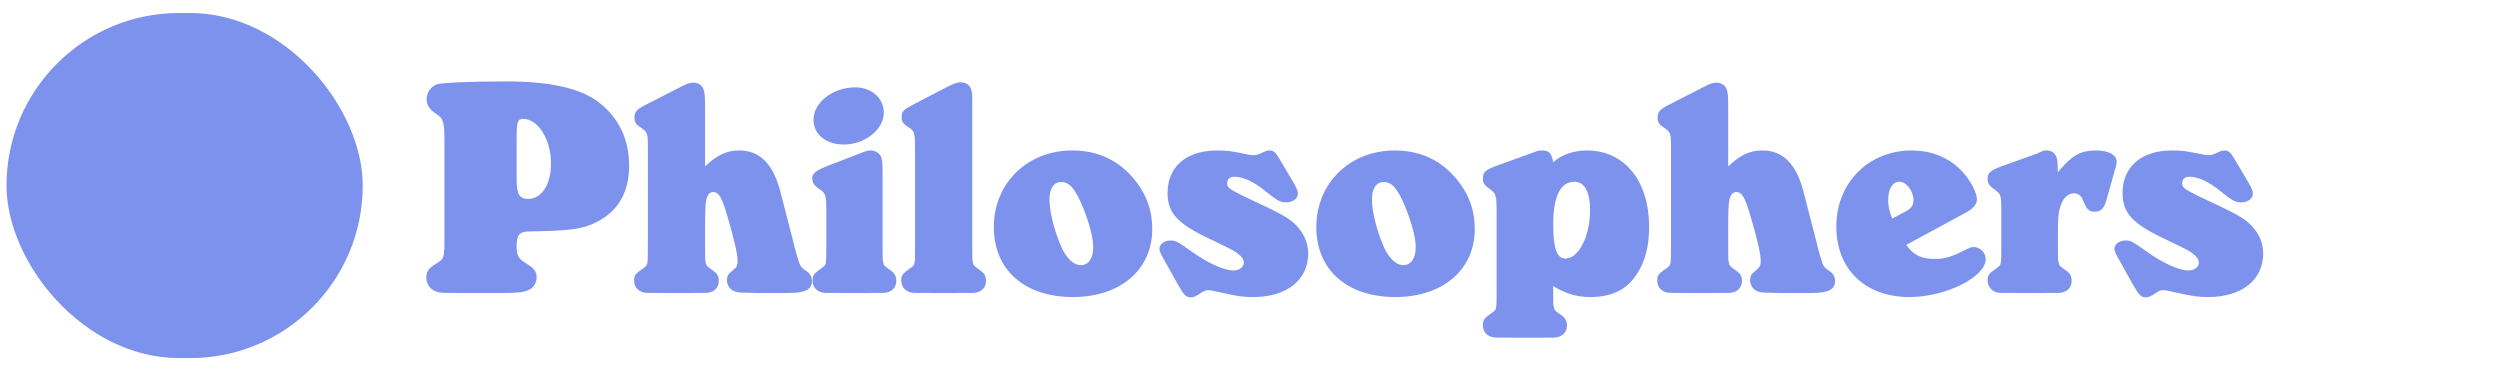
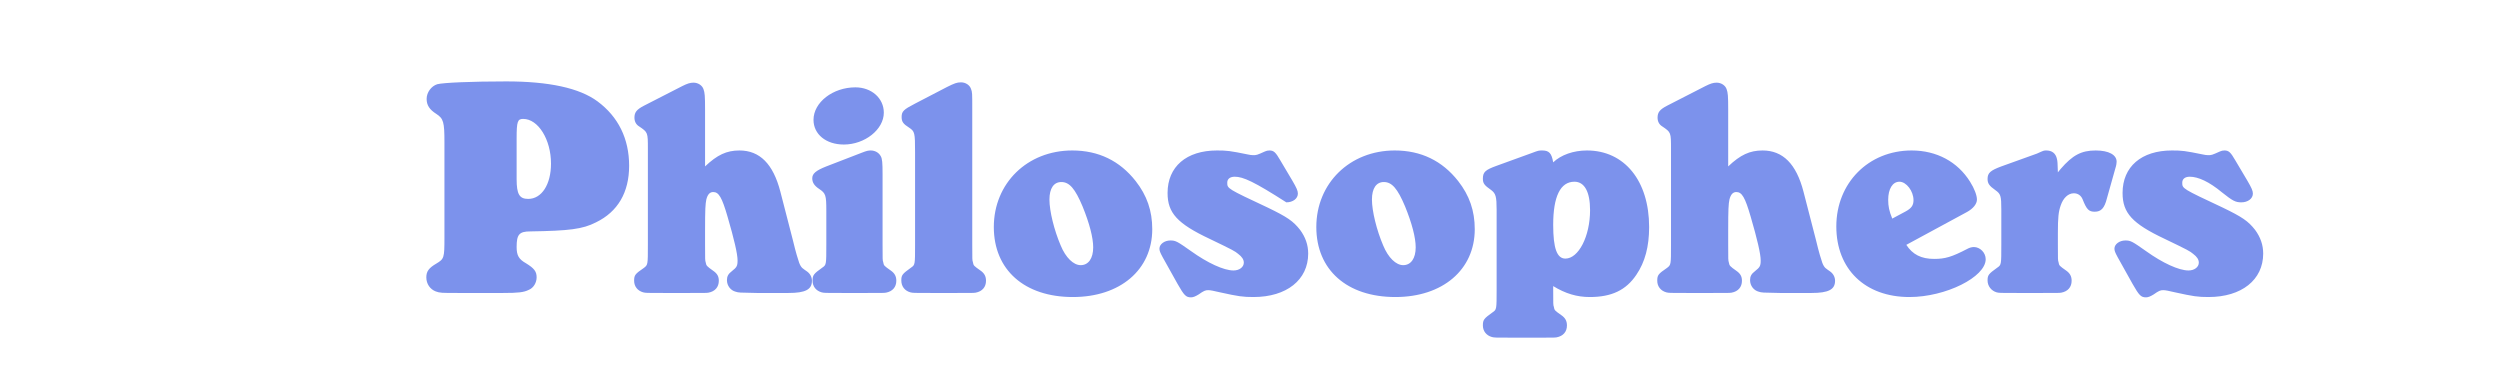
<svg xmlns="http://www.w3.org/2000/svg" width="384px" height="58px" viewBox="0 0 384 58" version="1.1">
  <title>Logo</title>
  <desc>Created with Sketch.</desc>
  <defs />
  <g id="Logo" stroke="none" stroke-width="1" fill="none" fill-rule="evenodd">
    <g id="Group" transform="translate(1, 2)" fill="#7C92EC">
-       <path d="M76.29,43 L69.378,43 C66.786,43 66.594,43 65.922,42.76 C65.058,42.424 64.482,41.608 64.482,40.6 C64.482,39.688 64.866,39.16 66.018,38.488 C67.218,37.768 67.266,37.624 67.266,34.504 L67.266,19.864 C67.266,16.744 67.122,16.216 66.018,15.496 C64.962,14.824 64.53,14.152 64.53,13.192 C64.53,12.184 65.25,11.224 66.162,10.936 C67.074,10.696 71.442,10.504 76.77,10.504 C83.298,10.504 88.002,11.512 90.786,13.576 C93.954,15.928 95.634,19.288 95.634,23.464 C95.634,27.544 93.906,30.52 90.546,32.152 C88.482,33.208 86.418,33.448 80.466,33.544 C78.738,33.544 78.354,34.024 78.354,35.944 C78.354,37.24 78.69,37.816 79.794,38.44 C81.042,39.208 81.426,39.688 81.426,40.6 C81.426,41.416 80.946,42.232 80.226,42.52 C79.458,42.904 78.594,43 76.29,43 Z M78.354,19.24 L78.354,25.528 C78.354,27.832 78.786,28.552 80.13,28.552 C82.194,28.552 83.634,26.344 83.634,23.128 C83.634,19.432 81.666,16.264 79.362,16.264 C78.498,16.264 78.354,16.648 78.354,19.24 Z M107.298,14.872 L107.298,23.56 C109.17,21.784 110.61,21.112 112.578,21.112 C115.698,21.112 117.762,23.176 118.866,27.448 L120.786,34.888 C121.266,36.904 121.554,37.768 121.746,38.344 C121.89,38.728 122.034,38.968 122.226,39.16 C122.466,39.352 122.658,39.496 122.946,39.688 C123.426,40.024 123.714,40.552 123.714,41.128 C123.714,42.472 122.706,43 120.114,43 L115.218,43 C112.482,42.952 112.482,42.952 112.002,42.808 C111.234,42.616 110.658,41.896 110.658,41.032 C110.658,40.456 110.85,40.072 111.426,39.64 C112.146,39.064 112.29,38.872 112.29,38.008 C112.29,37 111.762,34.744 110.754,31.288 C109.89,28.312 109.41,27.496 108.546,27.496 C108.018,27.496 107.682,27.88 107.49,28.648 C107.346,29.368 107.298,30.088 107.298,33.4 L107.298,35.608 C107.298,37.96 107.298,37.96 107.394,38.296 C107.49,38.824 107.538,38.872 108.546,39.592 C109.17,40.024 109.41,40.456 109.41,41.128 C109.41,42.088 108.834,42.76 107.826,42.952 C107.442,43 107.442,43 104.898,43 L100.914,43 C98.226,43 98.226,43 97.794,42.904 C96.93,42.664 96.402,41.992 96.402,41.128 C96.402,40.264 96.546,40.072 97.89,39.16 C98.514,38.68 98.514,38.68 98.514,35.608 L98.514,20.872 C98.514,18.328 98.514,18.328 97.17,17.416 C96.69,17.128 96.45,16.648 96.45,16.072 C96.45,15.256 96.786,14.824 97.89,14.248 L103.794,11.224 C104.562,10.84 104.994,10.696 105.522,10.696 C106.242,10.696 106.866,11.128 107.058,11.704 C107.25,12.232 107.298,12.712 107.298,14.872 Z M134.562,24.76 L134.562,35.56 C134.562,37.96 134.562,37.96 134.658,38.248 C134.754,38.824 134.802,38.824 135.81,39.544 C136.434,39.976 136.674,40.456 136.674,41.128 C136.674,42.088 136.098,42.76 135.09,42.952 C134.706,43 134.706,43 132.162,43 L128.322,43 C125.634,43 125.634,43 125.202,42.904 C124.338,42.664 123.81,41.992 123.81,41.128 C123.81,40.264 123.954,40.072 125.298,39.112 C125.922,38.68 125.922,38.68 125.922,35.56 L125.922,30.328 C125.922,27.976 125.826,27.688 124.818,27.016 C124.098,26.536 123.762,26.056 123.762,25.384 C123.762,24.664 124.338,24.184 125.922,23.56 L131.394,21.448 C132.114,21.16 132.402,21.112 132.738,21.112 C133.41,21.112 133.986,21.448 134.274,21.976 C134.514,22.36 134.562,23.032 134.562,24.76 Z M130.386,11.416 C132.882,11.416 134.754,13.096 134.754,15.304 C134.754,17.896 131.826,20.2 128.61,20.2 C125.874,20.2 123.954,18.616 123.954,16.408 C123.954,13.72 126.93,11.416 130.386,11.416 Z M148.338,14.872 L148.338,35.56 C148.338,37.96 148.338,37.96 148.434,38.248 C148.53,38.824 148.578,38.824 149.586,39.544 C150.21,39.976 150.45,40.456 150.45,41.128 C150.45,42.088 149.874,42.76 148.866,42.952 C148.482,43 148.482,43 145.938,43 L141.954,43 C139.266,43 139.266,43 138.834,42.904 C137.97,42.664 137.442,41.992 137.442,41.08 C137.442,40.264 137.586,40.072 138.93,39.112 C139.554,38.68 139.554,38.68 139.554,35.56 L139.554,21.4 C139.554,18.376 139.506,18.184 138.642,17.608 C137.73,17.032 137.49,16.696 137.49,15.976 C137.49,15.112 137.778,14.824 139.554,13.912 L144.45,11.368 C145.602,10.792 145.986,10.648 146.61,10.648 C147.33,10.648 147.954,11.08 148.146,11.656 C148.338,12.184 148.338,12.184 148.338,14.872 Z M163.698,21.112 C167.73,21.112 170.994,22.696 173.442,25.816 C175.17,28.024 175.986,30.376 175.986,33.208 C175.986,39.448 171.042,43.624 163.794,43.624 C156.354,43.624 151.65,39.448 151.65,32.872 C151.65,26.152 156.786,21.112 163.698,21.112 Z M162.018,25.96 C160.866,25.96 160.194,26.92 160.194,28.648 C160.194,30.424 160.914,33.352 161.922,35.704 C162.69,37.576 163.89,38.728 164.994,38.728 C166.194,38.728 166.914,37.672 166.914,35.992 C166.914,34.504 166.338,32.296 165.282,29.704 C164.13,26.968 163.266,25.96 162.018,25.96 Z M195.666,22.648 L197.49,25.72 C198.162,26.872 198.354,27.304 198.354,27.736 C198.354,28.504 197.586,29.08 196.578,29.08 C195.666,29.08 195.234,28.84 193.602,27.544 C191.634,25.912 189.954,25.144 188.658,25.144 C187.938,25.144 187.506,25.48 187.506,26.056 C187.506,26.968 187.506,26.968 193.746,29.896 C196.722,31.336 197.634,31.96 198.69,33.304 C199.506,34.408 199.938,35.608 199.938,36.952 C199.938,40.984 196.626,43.624 191.538,43.624 C189.906,43.624 189.234,43.528 186.402,42.904 C185.394,42.664 184.914,42.568 184.578,42.568 C184.146,42.568 183.906,42.664 183.09,43.24 C182.61,43.528 182.274,43.672 181.938,43.672 C181.17,43.672 180.882,43.384 179.874,41.608 L177.57,37.48 C177.186,36.76 177.09,36.52 177.09,36.184 C177.09,35.512 177.858,34.936 178.77,34.936 C179.586,34.936 179.826,35.08 181.938,36.568 C184.482,38.392 186.978,39.544 188.466,39.544 C189.378,39.544 190.05,39.016 190.05,38.344 C190.05,37.864 189.762,37.432 189.186,37 C188.658,36.568 188.514,36.472 184.818,34.696 C179.826,32.344 178.338,30.712 178.338,27.64 C178.338,23.608 181.218,21.112 185.922,21.112 C187.458,21.112 187.89,21.16 190.722,21.736 C190.962,21.784 191.202,21.832 191.442,21.832 C192.018,21.832 192.018,21.832 193.314,21.256 C193.506,21.16 193.746,21.112 193.986,21.112 C194.658,21.112 194.946,21.4 195.666,22.648 Z M213.234,21.112 C217.266,21.112 220.53,22.696 222.978,25.816 C224.706,28.024 225.522,30.376 225.522,33.208 C225.522,39.448 220.578,43.624 213.33,43.624 C205.89,43.624 201.186,39.448 201.186,32.872 C201.186,26.152 206.322,21.112 213.234,21.112 Z M211.554,25.96 C210.402,25.96 209.73,26.92 209.73,28.648 C209.73,30.424 210.45,33.352 211.458,35.704 C212.226,37.576 213.426,38.728 214.53,38.728 C215.73,38.728 216.45,37.672 216.45,35.992 C216.45,34.504 215.874,32.296 214.818,29.704 C213.666,26.968 212.802,25.96 211.554,25.96 Z M228.882,23.464 L234.306,21.496 C235.314,21.112 235.362,21.112 235.89,21.112 C236.946,21.112 237.33,21.544 237.57,22.936 C238.77,21.784 240.69,21.112 242.754,21.112 C248.514,21.112 252.306,25.768 252.306,32.872 C252.306,35.848 251.682,38.248 250.338,40.216 C248.754,42.568 246.546,43.624 243.186,43.624 C241.218,43.624 239.442,43.096 237.57,41.944 L237.57,42.424 C237.57,44.824 237.57,44.824 237.666,45.112 C237.762,45.688 237.81,45.688 238.818,46.408 C239.442,46.84 239.682,47.32 239.682,47.992 C239.682,48.952 239.106,49.624 238.098,49.816 C237.714,49.864 237.714,49.864 235.17,49.864 L231.282,49.864 C228.594,49.864 228.594,49.864 228.162,49.768 C227.298,49.528 226.77,48.856 226.77,47.992 C226.77,47.128 226.914,46.936 228.258,45.976 C228.882,45.544 228.882,45.544 228.882,42.424 L228.882,30.232 C228.882,28.168 228.738,27.736 228.066,27.208 C226.962,26.44 226.77,26.152 226.77,25.432 C226.77,24.424 227.154,24.088 228.882,23.464 Z M240.834,25.912 C238.674,25.912 237.57,28.168 237.57,32.536 C237.57,36.136 238.146,37.72 239.442,37.72 C241.458,37.72 243.234,34.312 243.234,30.28 C243.234,27.448 242.37,25.912 240.834,25.912 Z M264.45,14.872 L264.45,23.56 C266.322,21.784 267.762,21.112 269.73,21.112 C272.85,21.112 274.914,23.176 276.018,27.448 L277.938,34.888 C278.418,36.904 278.706,37.768 278.898,38.344 C279.042,38.728 279.186,38.968 279.378,39.16 C279.618,39.352 279.81,39.496 280.098,39.688 C280.578,40.024 280.866,40.552 280.866,41.128 C280.866,42.472 279.858,43 277.266,43 L272.37,43 C269.634,42.952 269.634,42.952 269.154,42.808 C268.386,42.616 267.81,41.896 267.81,41.032 C267.81,40.456 268.002,40.072 268.578,39.64 C269.298,39.064 269.442,38.872 269.442,38.008 C269.442,37 268.914,34.744 267.906,31.288 C267.042,28.312 266.562,27.496 265.698,27.496 C265.17,27.496 264.834,27.88 264.642,28.648 C264.498,29.368 264.45,30.088 264.45,33.4 L264.45,35.608 C264.45,37.96 264.45,37.96 264.546,38.296 C264.642,38.824 264.69,38.872 265.698,39.592 C266.322,40.024 266.562,40.456 266.562,41.128 C266.562,42.088 265.986,42.76 264.978,42.952 C264.594,43 264.594,43 262.05,43 L258.066,43 C255.378,43 255.378,43 254.946,42.904 C254.082,42.664 253.554,41.992 253.554,41.128 C253.554,40.264 253.698,40.072 255.042,39.16 C255.666,38.68 255.666,38.68 255.666,35.608 L255.666,20.872 C255.666,18.328 255.666,18.328 254.322,17.416 C253.842,17.128 253.602,16.648 253.602,16.072 C253.602,15.256 253.938,14.824 255.042,14.248 L260.946,11.224 C261.714,10.84 262.146,10.696 262.674,10.696 C263.394,10.696 264.018,11.128 264.21,11.704 C264.402,12.232 264.45,12.712 264.45,14.872 Z M301.122,30.568 L291.81,35.608 C292.77,37.096 294.114,37.768 296.082,37.768 C297.762,37.768 298.77,37.48 301.17,36.232 C301.506,36.04 301.89,35.944 302.178,35.944 C303.138,35.944 304.002,36.808 304.002,37.816 C304.002,40.552 297.858,43.624 292.29,43.624 C285.474,43.624 281.058,39.352 281.058,32.776 C281.058,26.104 286.002,21.112 292.626,21.112 C296.466,21.112 299.682,22.84 301.602,25.912 C302.274,26.968 302.658,28.024 302.658,28.648 C302.658,29.32 302.082,30.04 301.122,30.568 Z M289.65,31.576 L291.714,30.472 C292.578,29.992 292.914,29.56 292.914,28.744 C292.914,27.352 291.81,25.912 290.754,25.912 C289.698,25.912 289.026,27.016 289.026,28.696 C289.026,29.656 289.17,30.424 289.65,31.576 Z M315.09,24.472 L315.522,23.944 C317.346,21.832 318.69,21.112 320.898,21.112 C322.914,21.112 324.114,21.784 324.114,22.84 C324.114,23.032 324.066,23.416 323.922,23.848 L322.626,28.456 C322.242,29.992 321.714,30.52 320.754,30.52 C319.842,30.52 319.506,30.184 318.882,28.6 C318.642,28.024 318.162,27.688 317.538,27.688 C316.674,27.688 315.906,28.408 315.522,29.56 C315.186,30.52 315.09,31.384 315.09,33.784 L315.09,35.56 C315.09,37.96 315.09,37.96 315.186,38.248 C315.282,38.824 315.33,38.824 316.338,39.544 C316.962,39.976 317.202,40.456 317.202,41.128 C317.202,42.088 316.626,42.76 315.618,42.952 C315.234,43 315.234,43 312.69,43 L308.802,43 C306.114,43 306.114,43 305.682,42.904 C304.866,42.664 304.29,41.944 304.29,41.08 C304.29,40.264 304.434,40.072 305.778,39.112 C306.402,38.68 306.402,38.68 306.402,35.56 L306.402,30.184 C306.402,28.072 306.306,27.784 305.49,27.208 C304.53,26.536 304.29,26.152 304.29,25.48 C304.29,24.568 304.722,24.184 306.402,23.56 L311.874,21.592 C312.93,21.112 312.93,21.112 313.314,21.112 C314.178,21.112 314.754,21.544 314.946,22.408 C315.042,22.84 315.042,22.984 315.09,24.472 Z M342.354,22.648 L344.178,25.72 C344.85,26.872 345.042,27.304 345.042,27.736 C345.042,28.504 344.274,29.08 343.266,29.08 C342.354,29.08 341.922,28.84 340.29,27.544 C338.322,25.912 336.642,25.144 335.346,25.144 C334.626,25.144 334.194,25.48 334.194,26.056 C334.194,26.968 334.194,26.968 340.434,29.896 C343.41,31.336 344.322,31.96 345.378,33.304 C346.194,34.408 346.626,35.608 346.626,36.952 C346.626,40.984 343.314,43.624 338.226,43.624 C336.594,43.624 335.922,43.528 333.09,42.904 C332.082,42.664 331.602,42.568 331.266,42.568 C330.834,42.568 330.594,42.664 329.778,43.24 C329.298,43.528 328.962,43.672 328.626,43.672 C327.858,43.672 327.57,43.384 326.562,41.608 L324.258,37.48 C323.874,36.76 323.778,36.52 323.778,36.184 C323.778,35.512 324.546,34.936 325.458,34.936 C326.274,34.936 326.514,35.08 328.626,36.568 C331.17,38.392 333.666,39.544 335.154,39.544 C336.066,39.544 336.738,39.016 336.738,38.344 C336.738,37.864 336.45,37.432 335.874,37 C335.346,36.568 335.202,36.472 331.506,34.696 C326.514,32.344 325.026,30.712 325.026,27.64 C325.026,23.608 327.906,21.112 332.61,21.112 C334.146,21.112 334.578,21.16 337.41,21.736 C337.65,21.784 337.89,21.832 338.13,21.832 C338.706,21.832 338.706,21.832 340.002,21.256 C340.194,21.16 340.434,21.112 340.674,21.112 C341.346,21.112 341.634,21.4 342.354,22.648 Z" id="Philosophers" />
-       <rect id="Rectangle" x="0" y="0" width="54.715" height="53" rx="26.5" />
+       <path d="M76.29,43 L69.378,43 C66.786,43 66.594,43 65.922,42.76 C65.058,42.424 64.482,41.608 64.482,40.6 C64.482,39.688 64.866,39.16 66.018,38.488 C67.218,37.768 67.266,37.624 67.266,34.504 L67.266,19.864 C67.266,16.744 67.122,16.216 66.018,15.496 C64.962,14.824 64.53,14.152 64.53,13.192 C64.53,12.184 65.25,11.224 66.162,10.936 C67.074,10.696 71.442,10.504 76.77,10.504 C83.298,10.504 88.002,11.512 90.786,13.576 C93.954,15.928 95.634,19.288 95.634,23.464 C95.634,27.544 93.906,30.52 90.546,32.152 C88.482,33.208 86.418,33.448 80.466,33.544 C78.738,33.544 78.354,34.024 78.354,35.944 C78.354,37.24 78.69,37.816 79.794,38.44 C81.042,39.208 81.426,39.688 81.426,40.6 C81.426,41.416 80.946,42.232 80.226,42.52 C79.458,42.904 78.594,43 76.29,43 Z M78.354,19.24 L78.354,25.528 C78.354,27.832 78.786,28.552 80.13,28.552 C82.194,28.552 83.634,26.344 83.634,23.128 C83.634,19.432 81.666,16.264 79.362,16.264 C78.498,16.264 78.354,16.648 78.354,19.24 Z M107.298,14.872 L107.298,23.56 C109.17,21.784 110.61,21.112 112.578,21.112 C115.698,21.112 117.762,23.176 118.866,27.448 L120.786,34.888 C121.266,36.904 121.554,37.768 121.746,38.344 C121.89,38.728 122.034,38.968 122.226,39.16 C122.466,39.352 122.658,39.496 122.946,39.688 C123.426,40.024 123.714,40.552 123.714,41.128 C123.714,42.472 122.706,43 120.114,43 L115.218,43 C112.482,42.952 112.482,42.952 112.002,42.808 C111.234,42.616 110.658,41.896 110.658,41.032 C110.658,40.456 110.85,40.072 111.426,39.64 C112.146,39.064 112.29,38.872 112.29,38.008 C112.29,37 111.762,34.744 110.754,31.288 C109.89,28.312 109.41,27.496 108.546,27.496 C108.018,27.496 107.682,27.88 107.49,28.648 C107.346,29.368 107.298,30.088 107.298,33.4 L107.298,35.608 C107.298,37.96 107.298,37.96 107.394,38.296 C107.49,38.824 107.538,38.872 108.546,39.592 C109.17,40.024 109.41,40.456 109.41,41.128 C109.41,42.088 108.834,42.76 107.826,42.952 C107.442,43 107.442,43 104.898,43 L100.914,43 C98.226,43 98.226,43 97.794,42.904 C96.93,42.664 96.402,41.992 96.402,41.128 C96.402,40.264 96.546,40.072 97.89,39.16 C98.514,38.68 98.514,38.68 98.514,35.608 L98.514,20.872 C98.514,18.328 98.514,18.328 97.17,17.416 C96.69,17.128 96.45,16.648 96.45,16.072 C96.45,15.256 96.786,14.824 97.89,14.248 L103.794,11.224 C104.562,10.84 104.994,10.696 105.522,10.696 C106.242,10.696 106.866,11.128 107.058,11.704 C107.25,12.232 107.298,12.712 107.298,14.872 Z M134.562,24.76 L134.562,35.56 C134.562,37.96 134.562,37.96 134.658,38.248 C134.754,38.824 134.802,38.824 135.81,39.544 C136.434,39.976 136.674,40.456 136.674,41.128 C136.674,42.088 136.098,42.76 135.09,42.952 C134.706,43 134.706,43 132.162,43 L128.322,43 C125.634,43 125.634,43 125.202,42.904 C124.338,42.664 123.81,41.992 123.81,41.128 C123.81,40.264 123.954,40.072 125.298,39.112 C125.922,38.68 125.922,38.68 125.922,35.56 L125.922,30.328 C125.922,27.976 125.826,27.688 124.818,27.016 C124.098,26.536 123.762,26.056 123.762,25.384 C123.762,24.664 124.338,24.184 125.922,23.56 L131.394,21.448 C132.114,21.16 132.402,21.112 132.738,21.112 C133.41,21.112 133.986,21.448 134.274,21.976 C134.514,22.36 134.562,23.032 134.562,24.76 Z M130.386,11.416 C132.882,11.416 134.754,13.096 134.754,15.304 C134.754,17.896 131.826,20.2 128.61,20.2 C125.874,20.2 123.954,18.616 123.954,16.408 C123.954,13.72 126.93,11.416 130.386,11.416 Z M148.338,14.872 L148.338,35.56 C148.338,37.96 148.338,37.96 148.434,38.248 C148.53,38.824 148.578,38.824 149.586,39.544 C150.21,39.976 150.45,40.456 150.45,41.128 C150.45,42.088 149.874,42.76 148.866,42.952 C148.482,43 148.482,43 145.938,43 L141.954,43 C139.266,43 139.266,43 138.834,42.904 C137.97,42.664 137.442,41.992 137.442,41.08 C137.442,40.264 137.586,40.072 138.93,39.112 C139.554,38.68 139.554,38.68 139.554,35.56 L139.554,21.4 C139.554,18.376 139.506,18.184 138.642,17.608 C137.73,17.032 137.49,16.696 137.49,15.976 C137.49,15.112 137.778,14.824 139.554,13.912 L144.45,11.368 C145.602,10.792 145.986,10.648 146.61,10.648 C147.33,10.648 147.954,11.08 148.146,11.656 C148.338,12.184 148.338,12.184 148.338,14.872 Z M163.698,21.112 C167.73,21.112 170.994,22.696 173.442,25.816 C175.17,28.024 175.986,30.376 175.986,33.208 C175.986,39.448 171.042,43.624 163.794,43.624 C156.354,43.624 151.65,39.448 151.65,32.872 C151.65,26.152 156.786,21.112 163.698,21.112 Z M162.018,25.96 C160.866,25.96 160.194,26.92 160.194,28.648 C160.194,30.424 160.914,33.352 161.922,35.704 C162.69,37.576 163.89,38.728 164.994,38.728 C166.194,38.728 166.914,37.672 166.914,35.992 C166.914,34.504 166.338,32.296 165.282,29.704 C164.13,26.968 163.266,25.96 162.018,25.96 Z M195.666,22.648 L197.49,25.72 C198.162,26.872 198.354,27.304 198.354,27.736 C198.354,28.504 197.586,29.08 196.578,29.08 C191.634,25.912 189.954,25.144 188.658,25.144 C187.938,25.144 187.506,25.48 187.506,26.056 C187.506,26.968 187.506,26.968 193.746,29.896 C196.722,31.336 197.634,31.96 198.69,33.304 C199.506,34.408 199.938,35.608 199.938,36.952 C199.938,40.984 196.626,43.624 191.538,43.624 C189.906,43.624 189.234,43.528 186.402,42.904 C185.394,42.664 184.914,42.568 184.578,42.568 C184.146,42.568 183.906,42.664 183.09,43.24 C182.61,43.528 182.274,43.672 181.938,43.672 C181.17,43.672 180.882,43.384 179.874,41.608 L177.57,37.48 C177.186,36.76 177.09,36.52 177.09,36.184 C177.09,35.512 177.858,34.936 178.77,34.936 C179.586,34.936 179.826,35.08 181.938,36.568 C184.482,38.392 186.978,39.544 188.466,39.544 C189.378,39.544 190.05,39.016 190.05,38.344 C190.05,37.864 189.762,37.432 189.186,37 C188.658,36.568 188.514,36.472 184.818,34.696 C179.826,32.344 178.338,30.712 178.338,27.64 C178.338,23.608 181.218,21.112 185.922,21.112 C187.458,21.112 187.89,21.16 190.722,21.736 C190.962,21.784 191.202,21.832 191.442,21.832 C192.018,21.832 192.018,21.832 193.314,21.256 C193.506,21.16 193.746,21.112 193.986,21.112 C194.658,21.112 194.946,21.4 195.666,22.648 Z M213.234,21.112 C217.266,21.112 220.53,22.696 222.978,25.816 C224.706,28.024 225.522,30.376 225.522,33.208 C225.522,39.448 220.578,43.624 213.33,43.624 C205.89,43.624 201.186,39.448 201.186,32.872 C201.186,26.152 206.322,21.112 213.234,21.112 Z M211.554,25.96 C210.402,25.96 209.73,26.92 209.73,28.648 C209.73,30.424 210.45,33.352 211.458,35.704 C212.226,37.576 213.426,38.728 214.53,38.728 C215.73,38.728 216.45,37.672 216.45,35.992 C216.45,34.504 215.874,32.296 214.818,29.704 C213.666,26.968 212.802,25.96 211.554,25.96 Z M228.882,23.464 L234.306,21.496 C235.314,21.112 235.362,21.112 235.89,21.112 C236.946,21.112 237.33,21.544 237.57,22.936 C238.77,21.784 240.69,21.112 242.754,21.112 C248.514,21.112 252.306,25.768 252.306,32.872 C252.306,35.848 251.682,38.248 250.338,40.216 C248.754,42.568 246.546,43.624 243.186,43.624 C241.218,43.624 239.442,43.096 237.57,41.944 L237.57,42.424 C237.57,44.824 237.57,44.824 237.666,45.112 C237.762,45.688 237.81,45.688 238.818,46.408 C239.442,46.84 239.682,47.32 239.682,47.992 C239.682,48.952 239.106,49.624 238.098,49.816 C237.714,49.864 237.714,49.864 235.17,49.864 L231.282,49.864 C228.594,49.864 228.594,49.864 228.162,49.768 C227.298,49.528 226.77,48.856 226.77,47.992 C226.77,47.128 226.914,46.936 228.258,45.976 C228.882,45.544 228.882,45.544 228.882,42.424 L228.882,30.232 C228.882,28.168 228.738,27.736 228.066,27.208 C226.962,26.44 226.77,26.152 226.77,25.432 C226.77,24.424 227.154,24.088 228.882,23.464 Z M240.834,25.912 C238.674,25.912 237.57,28.168 237.57,32.536 C237.57,36.136 238.146,37.72 239.442,37.72 C241.458,37.72 243.234,34.312 243.234,30.28 C243.234,27.448 242.37,25.912 240.834,25.912 Z M264.45,14.872 L264.45,23.56 C266.322,21.784 267.762,21.112 269.73,21.112 C272.85,21.112 274.914,23.176 276.018,27.448 L277.938,34.888 C278.418,36.904 278.706,37.768 278.898,38.344 C279.042,38.728 279.186,38.968 279.378,39.16 C279.618,39.352 279.81,39.496 280.098,39.688 C280.578,40.024 280.866,40.552 280.866,41.128 C280.866,42.472 279.858,43 277.266,43 L272.37,43 C269.634,42.952 269.634,42.952 269.154,42.808 C268.386,42.616 267.81,41.896 267.81,41.032 C267.81,40.456 268.002,40.072 268.578,39.64 C269.298,39.064 269.442,38.872 269.442,38.008 C269.442,37 268.914,34.744 267.906,31.288 C267.042,28.312 266.562,27.496 265.698,27.496 C265.17,27.496 264.834,27.88 264.642,28.648 C264.498,29.368 264.45,30.088 264.45,33.4 L264.45,35.608 C264.45,37.96 264.45,37.96 264.546,38.296 C264.642,38.824 264.69,38.872 265.698,39.592 C266.322,40.024 266.562,40.456 266.562,41.128 C266.562,42.088 265.986,42.76 264.978,42.952 C264.594,43 264.594,43 262.05,43 L258.066,43 C255.378,43 255.378,43 254.946,42.904 C254.082,42.664 253.554,41.992 253.554,41.128 C253.554,40.264 253.698,40.072 255.042,39.16 C255.666,38.68 255.666,38.68 255.666,35.608 L255.666,20.872 C255.666,18.328 255.666,18.328 254.322,17.416 C253.842,17.128 253.602,16.648 253.602,16.072 C253.602,15.256 253.938,14.824 255.042,14.248 L260.946,11.224 C261.714,10.84 262.146,10.696 262.674,10.696 C263.394,10.696 264.018,11.128 264.21,11.704 C264.402,12.232 264.45,12.712 264.45,14.872 Z M301.122,30.568 L291.81,35.608 C292.77,37.096 294.114,37.768 296.082,37.768 C297.762,37.768 298.77,37.48 301.17,36.232 C301.506,36.04 301.89,35.944 302.178,35.944 C303.138,35.944 304.002,36.808 304.002,37.816 C304.002,40.552 297.858,43.624 292.29,43.624 C285.474,43.624 281.058,39.352 281.058,32.776 C281.058,26.104 286.002,21.112 292.626,21.112 C296.466,21.112 299.682,22.84 301.602,25.912 C302.274,26.968 302.658,28.024 302.658,28.648 C302.658,29.32 302.082,30.04 301.122,30.568 Z M289.65,31.576 L291.714,30.472 C292.578,29.992 292.914,29.56 292.914,28.744 C292.914,27.352 291.81,25.912 290.754,25.912 C289.698,25.912 289.026,27.016 289.026,28.696 C289.026,29.656 289.17,30.424 289.65,31.576 Z M315.09,24.472 L315.522,23.944 C317.346,21.832 318.69,21.112 320.898,21.112 C322.914,21.112 324.114,21.784 324.114,22.84 C324.114,23.032 324.066,23.416 323.922,23.848 L322.626,28.456 C322.242,29.992 321.714,30.52 320.754,30.52 C319.842,30.52 319.506,30.184 318.882,28.6 C318.642,28.024 318.162,27.688 317.538,27.688 C316.674,27.688 315.906,28.408 315.522,29.56 C315.186,30.52 315.09,31.384 315.09,33.784 L315.09,35.56 C315.09,37.96 315.09,37.96 315.186,38.248 C315.282,38.824 315.33,38.824 316.338,39.544 C316.962,39.976 317.202,40.456 317.202,41.128 C317.202,42.088 316.626,42.76 315.618,42.952 C315.234,43 315.234,43 312.69,43 L308.802,43 C306.114,43 306.114,43 305.682,42.904 C304.866,42.664 304.29,41.944 304.29,41.08 C304.29,40.264 304.434,40.072 305.778,39.112 C306.402,38.68 306.402,38.68 306.402,35.56 L306.402,30.184 C306.402,28.072 306.306,27.784 305.49,27.208 C304.53,26.536 304.29,26.152 304.29,25.48 C304.29,24.568 304.722,24.184 306.402,23.56 L311.874,21.592 C312.93,21.112 312.93,21.112 313.314,21.112 C314.178,21.112 314.754,21.544 314.946,22.408 C315.042,22.84 315.042,22.984 315.09,24.472 Z M342.354,22.648 L344.178,25.72 C344.85,26.872 345.042,27.304 345.042,27.736 C345.042,28.504 344.274,29.08 343.266,29.08 C342.354,29.08 341.922,28.84 340.29,27.544 C338.322,25.912 336.642,25.144 335.346,25.144 C334.626,25.144 334.194,25.48 334.194,26.056 C334.194,26.968 334.194,26.968 340.434,29.896 C343.41,31.336 344.322,31.96 345.378,33.304 C346.194,34.408 346.626,35.608 346.626,36.952 C346.626,40.984 343.314,43.624 338.226,43.624 C336.594,43.624 335.922,43.528 333.09,42.904 C332.082,42.664 331.602,42.568 331.266,42.568 C330.834,42.568 330.594,42.664 329.778,43.24 C329.298,43.528 328.962,43.672 328.626,43.672 C327.858,43.672 327.57,43.384 326.562,41.608 L324.258,37.48 C323.874,36.76 323.778,36.52 323.778,36.184 C323.778,35.512 324.546,34.936 325.458,34.936 C326.274,34.936 326.514,35.08 328.626,36.568 C331.17,38.392 333.666,39.544 335.154,39.544 C336.066,39.544 336.738,39.016 336.738,38.344 C336.738,37.864 336.45,37.432 335.874,37 C335.346,36.568 335.202,36.472 331.506,34.696 C326.514,32.344 325.026,30.712 325.026,27.64 C325.026,23.608 327.906,21.112 332.61,21.112 C334.146,21.112 334.578,21.16 337.41,21.736 C337.65,21.784 337.89,21.832 338.13,21.832 C338.706,21.832 338.706,21.832 340.002,21.256 C340.194,21.16 340.434,21.112 340.674,21.112 C341.346,21.112 341.634,21.4 342.354,22.648 Z" id="Philosophers" />
    </g>
  </g>
</svg>